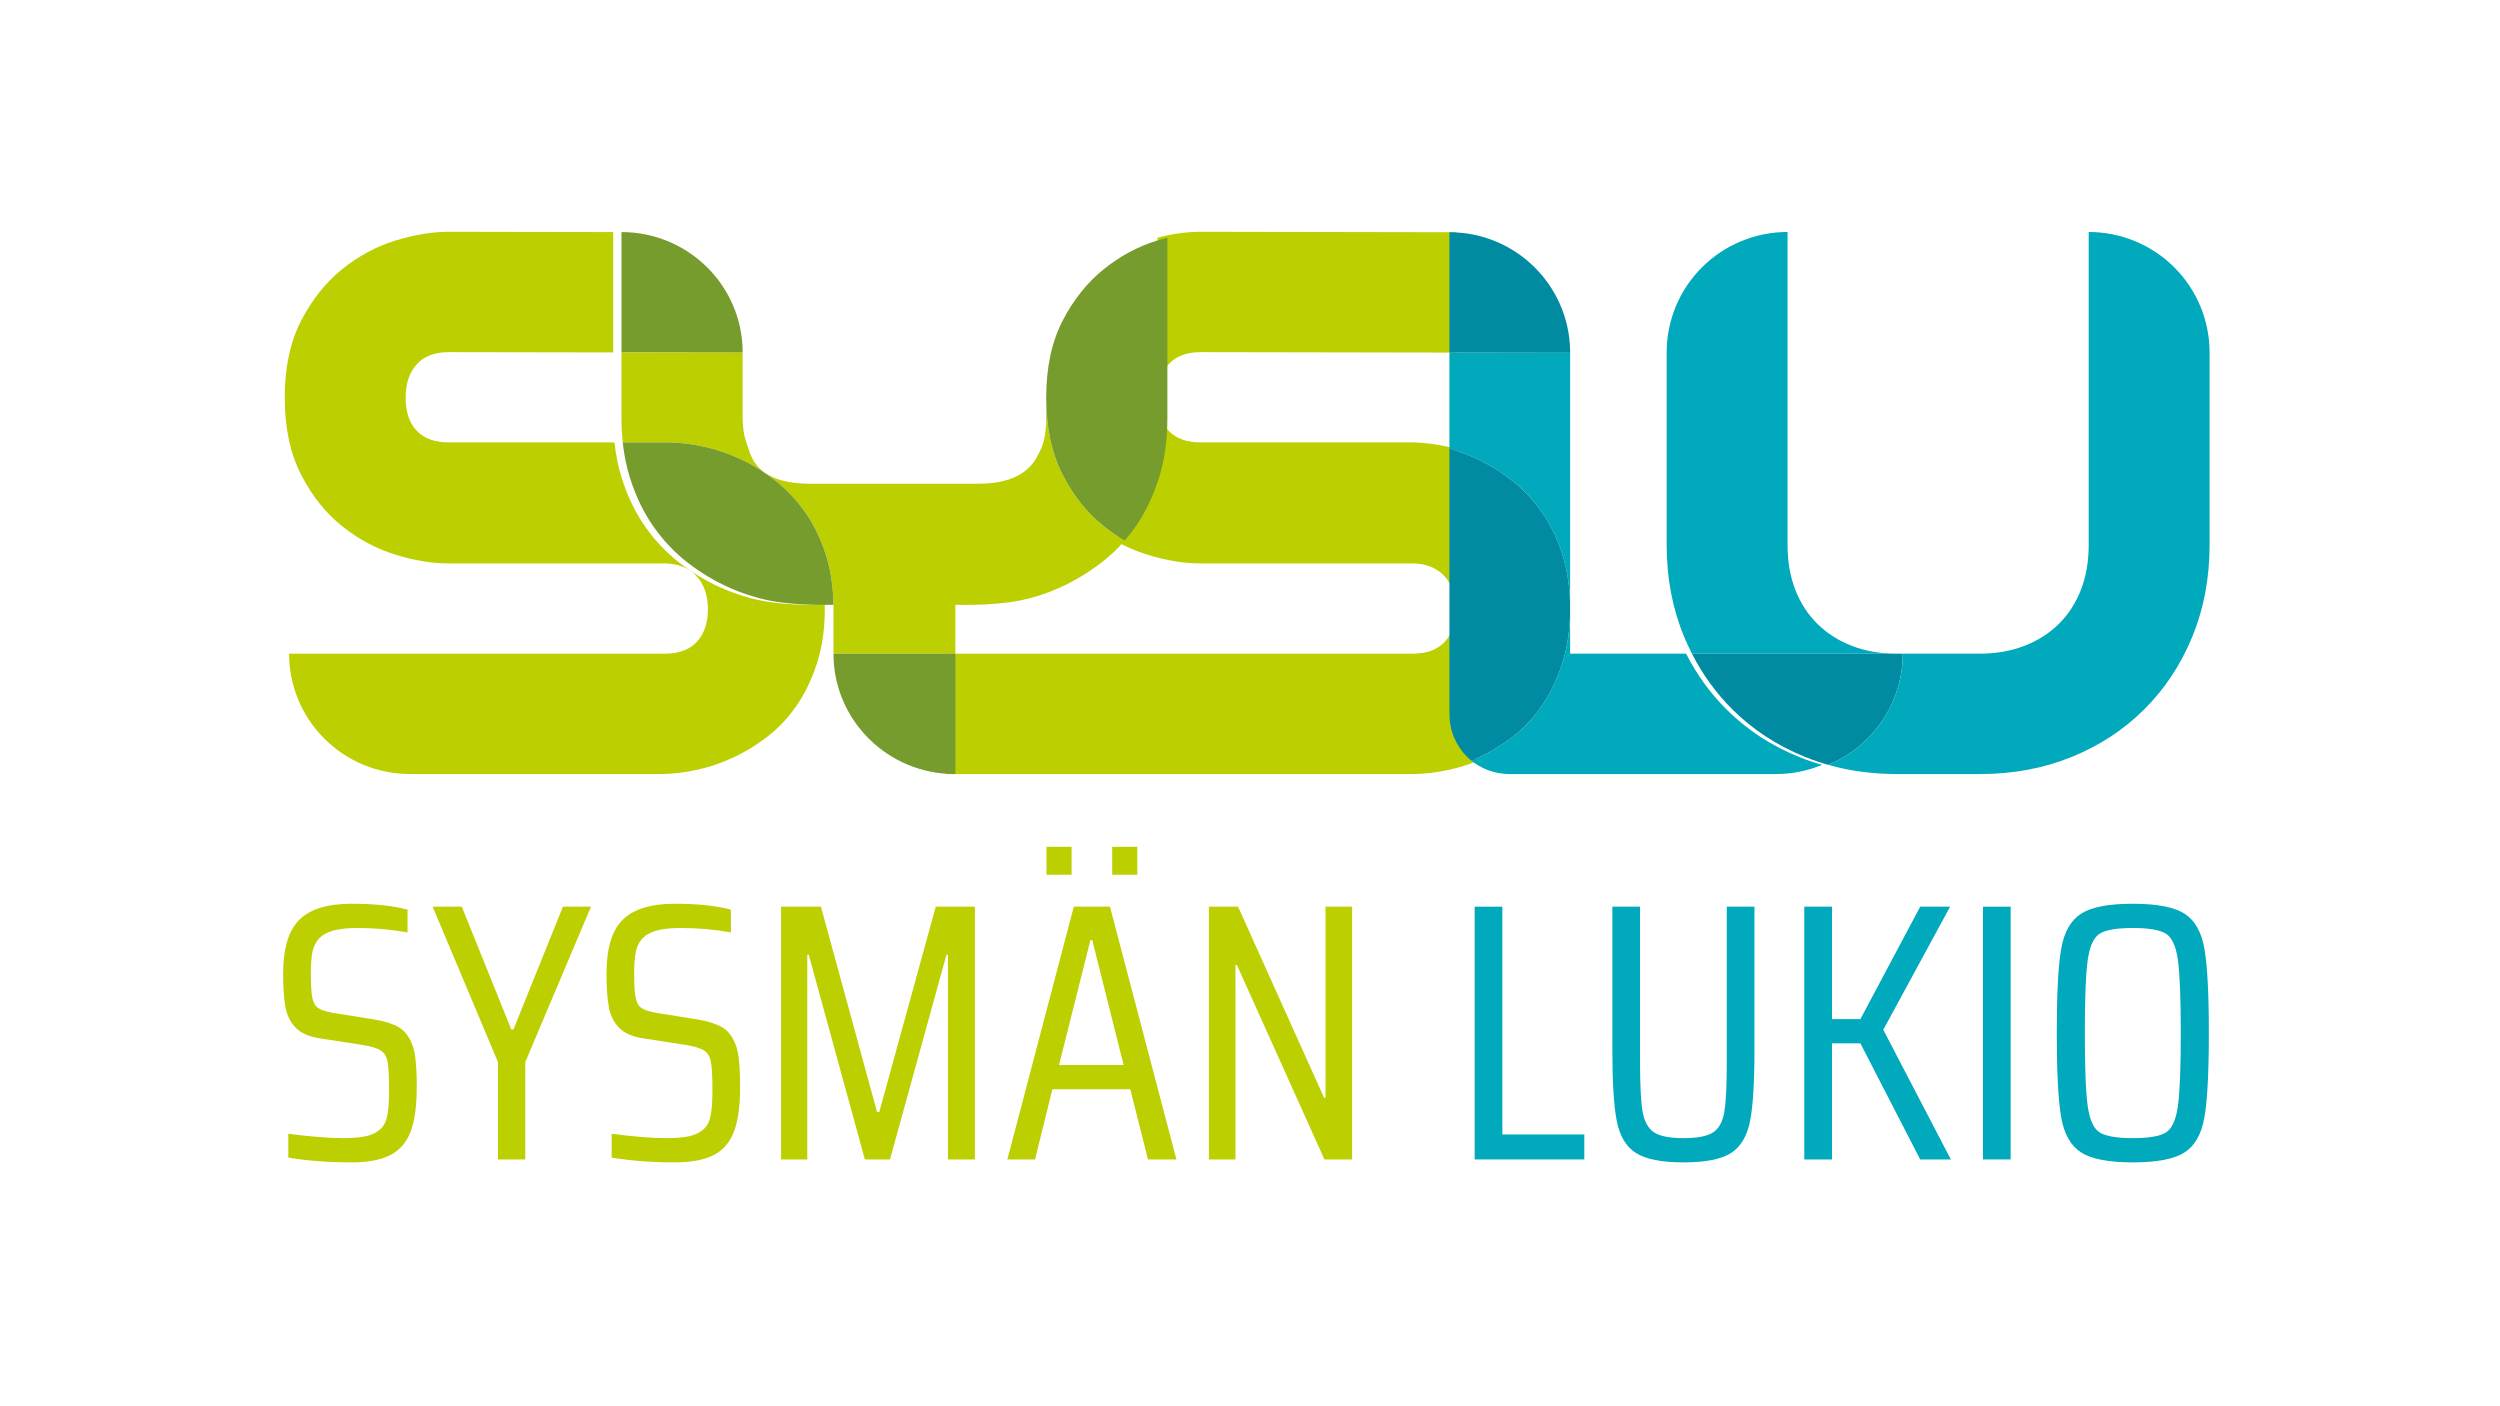
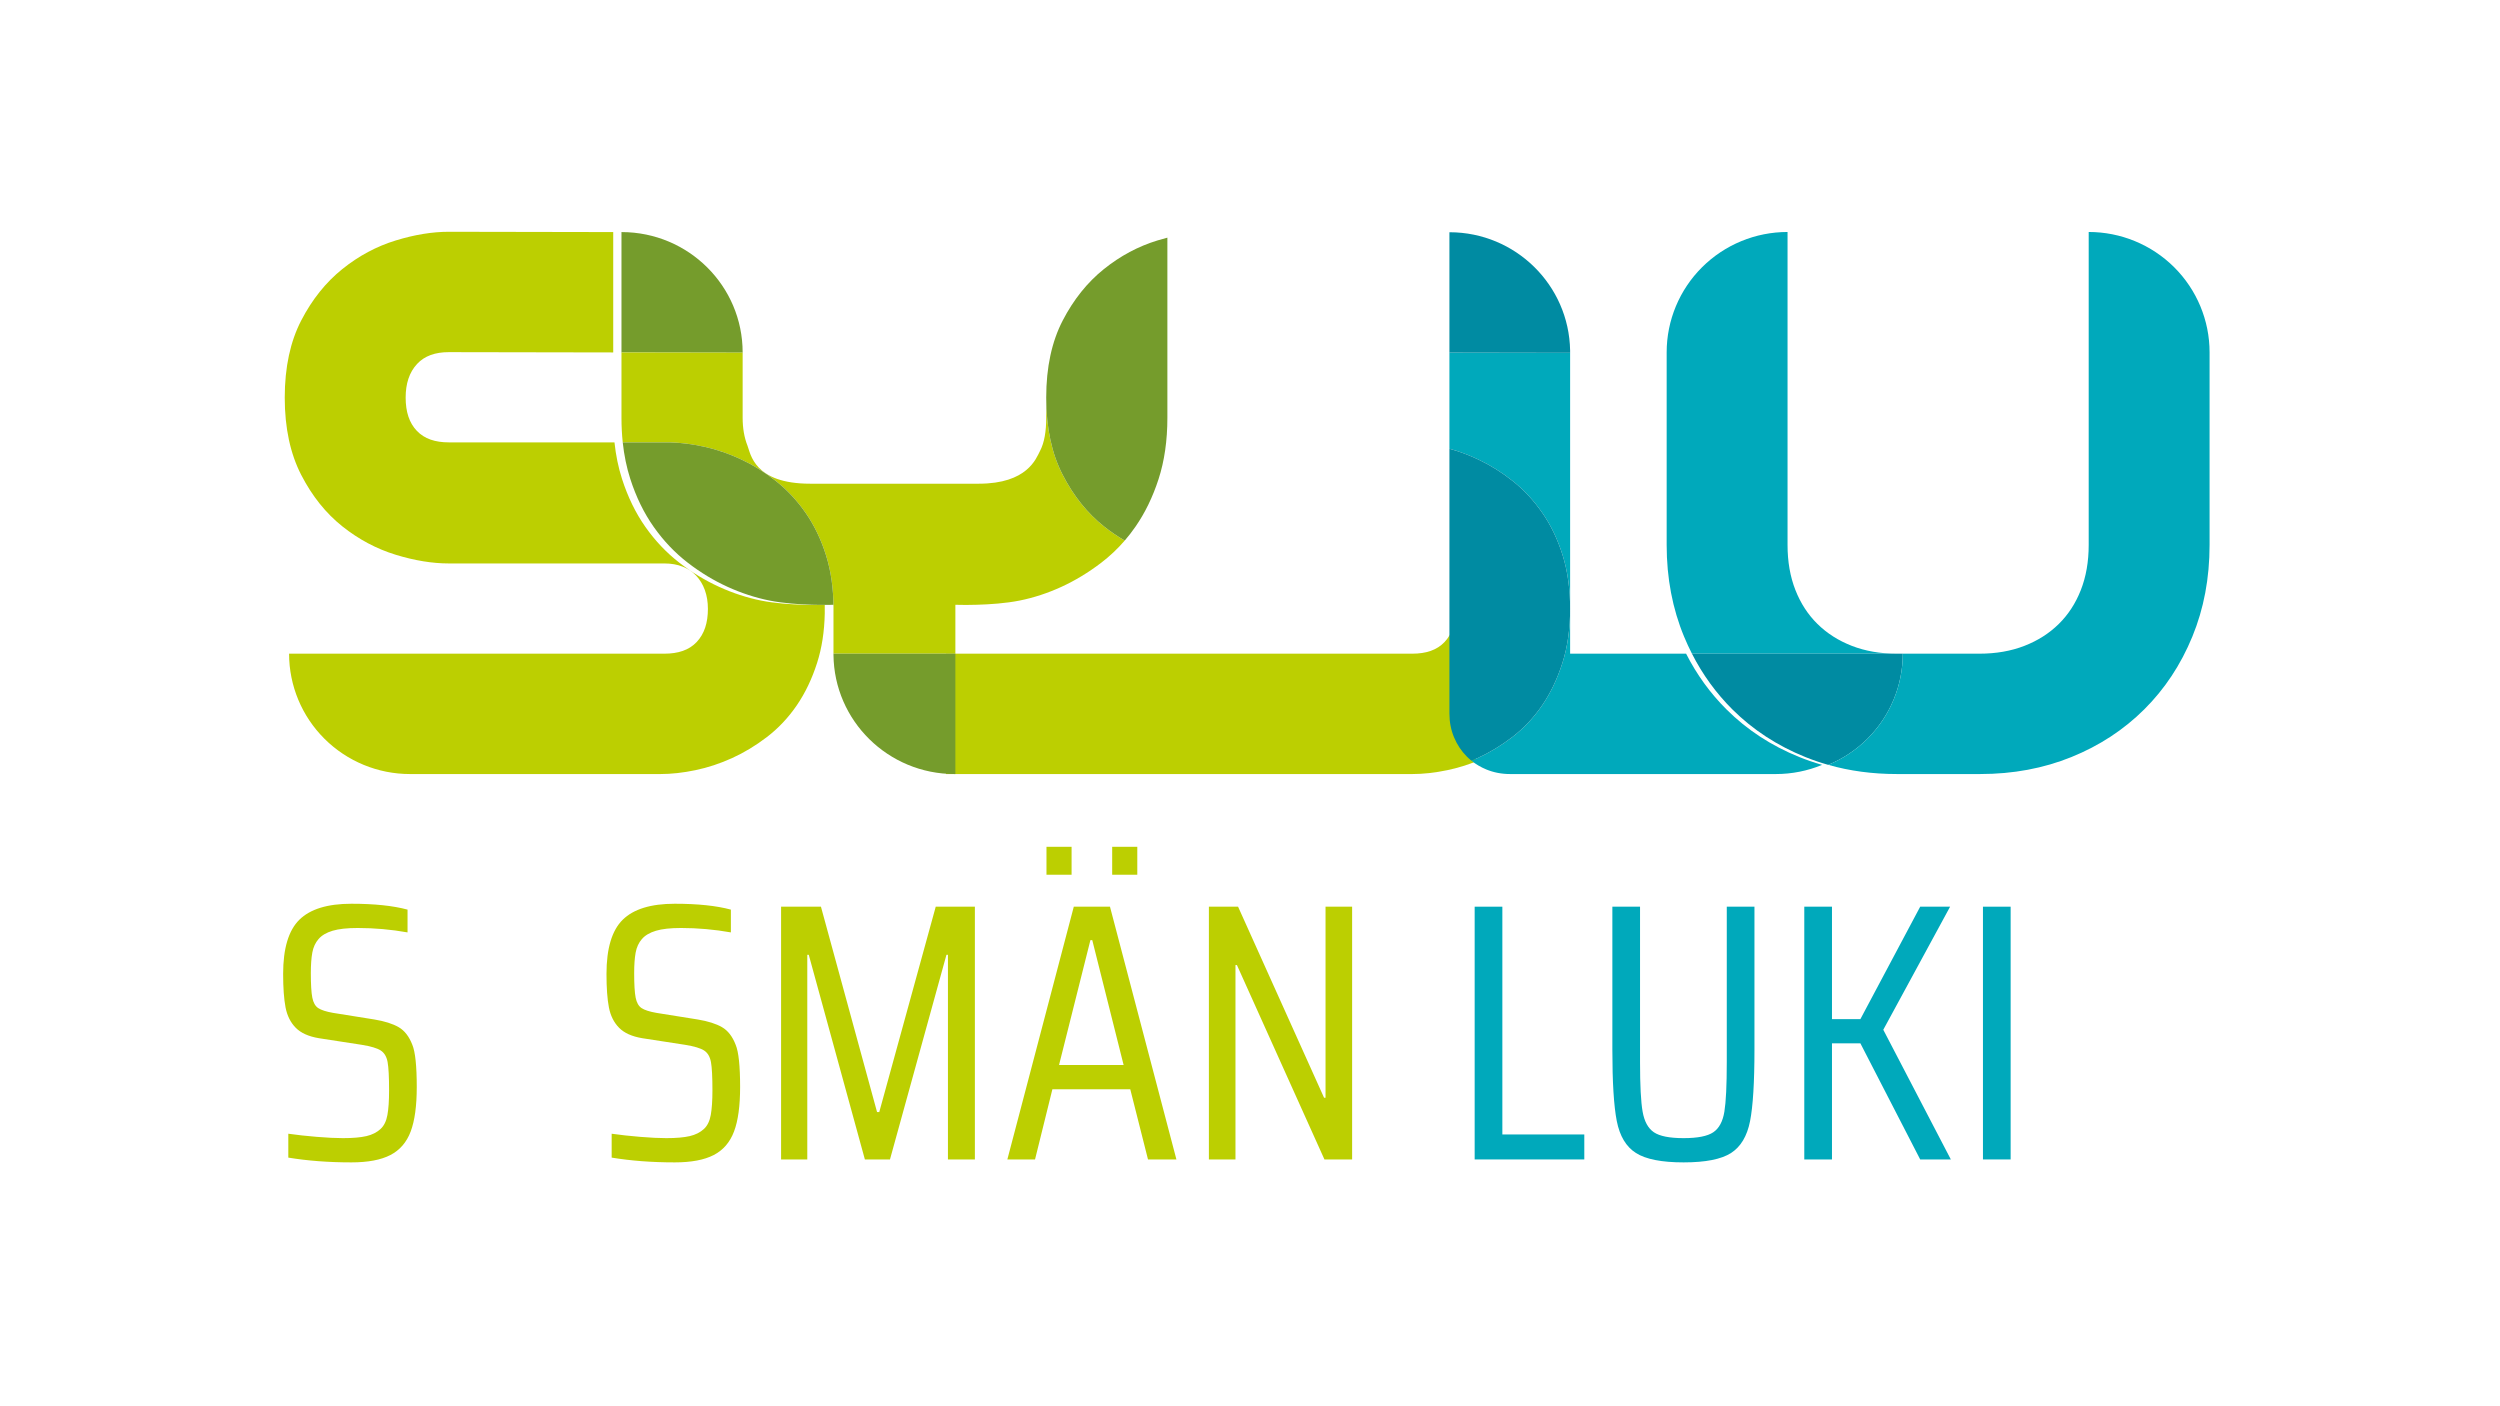
<svg xmlns="http://www.w3.org/2000/svg" width="160px" height="90px" version="1.1" xml:space="preserve" style="fill-rule:evenodd;clip-rule:evenodd;stroke-linejoin:round;stroke-miterlimit:2;">
  <g id="Artboard1" transform="matrix(0.8,0,0,0.6,0,0)">
    <rect x="0" y="0" width="200" height="150" style="fill:none;" />
    <g transform="matrix(0.158,0,0,0.059,-52.046,-22.515)">
      <g transform="matrix(1.711,0,0,7.605,216.644,-23975.6)">
        <g transform="matrix(0.178,0,0,0.258,-984.788,3027.44)">
          <path d="M7273.92,1244.91C7273.32,1261.63 7269.04,1276.77 7261.24,1290.34C7252.74,1305.14 7241.45,1318.18 7227.49,1329.5C7213.3,1341 7196.65,1350.77 7177.58,1358.85C7158.98,1366.72 7139.72,1373.16 7119.82,1378.17C7099.87,1383.2 7079.59,1386.9 7059,1389.29C7038.36,1391.69 7018.9,1392.87 7000.65,1392.87L6584.36,1392.87C6531.05,1392.87 6479.92,1381.18 6442.23,1360.38C6404.53,1339.59 6383.36,1311.38 6383.36,1281.96L7007.32,1281.96C7030.19,1281.96 7048.23,1278.69 7060.89,1271.29C7073.82,1263.72 7079.66,1253.45 7079.66,1240.72C7079.66,1234.33 7077.98,1228.47 7074.44,1223.14C7071.11,1218.13 7066.39,1213.78 7060.19,1210.11C7054.18,1206.55 7046.82,1203.83 7038.16,1201.88C7028.91,1199.81 7018.62,1198.82 7007.32,1198.82L6648.9,1198.82C6621.65,1198.82 6592.23,1196.19 6560.66,1190.82C6528.79,1185.4 6499.2,1176.69 6471.91,1164.65C6444.56,1152.57 6421.7,1136.8 6403.53,1117.24C6385.49,1097.81 6376.15,1074.09 6376.15,1046.02C6376.15,1017.93 6385.5,994.26 6403.56,974.934C6421.69,955.522 6444.51,939.768 6471.83,927.591C6499.14,915.416 6528.76,906.636 6560.66,901.212C6592.23,895.843 6621.65,893.211 6648.9,893.211L6922.24,893.488L6922.24,1004.39L6648.9,1004.12C6626.47,1004.12 6608.69,1007.5 6596.11,1015.02C6583.1,1022.81 6577.16,1033.21 6577.16,1046.02C6577.16,1058.9 6582.93,1069.22 6595.85,1076.69C6608.49,1084.01 6626.36,1087.26 6648.9,1087.26L6924.33,1087.26C6926.62,1099.25 6930.8,1110.43 6936.8,1120.82C6946.54,1137.66 6959.59,1152.45 6975.82,1165.23C6992.16,1178.09 7011.02,1189.07 7032.36,1198.21C7053.38,1207.2 7075.36,1214.58 7098.3,1220.38C7121.32,1226.2 7144.57,1230.4 7168.03,1233.02C7213.78,1238.11 7273.92,1236.9 7273.92,1236.9L7273.92,1244.91Z" style="fill:#bccf01;" />
        </g>
        <g transform="matrix(0.178,0,0,0.258,-762.285,3027.44)">
          <path d="M7274,1002.55C7274.02,1003.22 7274.03,1003.88 7274.03,1004.55L7274.03,1004.75L7274,1004.75L7274,1002.55Z" style="fill:#8cb7ea;" />
        </g>
        <g transform="matrix(0.178,0,0,0.258,-762.285,3027.44)">
-           <path d="M6577.15,898.628C6602.53,894.997 6626.45,893.211 6648.9,893.211L7072.99,893.641L7072.99,1004.55L6648.9,1004.12C6626.47,1004.12 6608.69,1007.5 6596.11,1015.02C6583.1,1022.81 6577.16,1033.21 6577.16,1046.02C6577.16,1058.9 6582.93,1069.22 6595.85,1076.69C6608.49,1084.01 6626.36,1087.26 6648.9,1087.26L7002.39,1087.26C7020.56,1087.5 7039.83,1088.86 7060.17,1091.36C7064.45,1091.89 7068.72,1092.48 7072.99,1093.12L7072.99,1240.72C7072.99,1234.33 7071.3,1228.47 7067.77,1223.14C7064.44,1218.13 7059.72,1213.78 7053.52,1210.11C7047.51,1206.55 7040.14,1203.83 7031.49,1201.88C7022.24,1199.81 7011.94,1198.82 7000.65,1198.82L6648.9,1198.82C6621.65,1198.82 6592.23,1196.19 6560.66,1190.82C6541.78,1187.61 6523.7,1183.25 6506.43,1177.72C6512.58,1173.75 6518.42,1169.57 6523.94,1165.16C6539.93,1152.41 6552.84,1137.7 6562.56,1121.01C6572.22,1104.44 6577.15,1085.63 6577.15,1064.56L6577.15,898.628Z" style="fill:#bccf01;" />
-         </g>
+           </g>
        <g transform="matrix(0.178,0,0,0.258,-762.285,3027.44)">
          <path d="M7109.7,1380.6C7093.03,1384.41 7076.12,1387.3 7059,1389.29C7038.36,1391.69 7018.9,1392.87 7000.65,1392.87L6225.46,1392.87L6225.46,1281.96L7000.65,1281.96C7023.52,1281.96 7041.56,1278.69 7054.21,1271.29C7067.15,1263.72 7072.99,1253.45 7072.99,1240.72L7072.99,1337.08C7072.99,1344.98 7075.61,1352.31 7080.72,1359.07C7085.89,1365.92 7093.04,1371.83 7102.08,1376.82C7104.5,1378.15 7107.05,1379.41 7109.7,1380.6Z" style="fill:#bccf01;" />
        </g>
        <g transform="matrix(0.178,0,0,0.258,-762.285,3027.44)">
          <path d="M6023.25,1282.99C6023.24,1282.65 6023.24,1282.31 6023.24,1281.96L6023.25,1281.96L6023.25,1282.99Z" style="fill:#8dc162;" />
        </g>
        <g transform="matrix(0.179,0,0,0.258,-890.045,3027.44)">
          <path d="M6367.93,893.488L6368.29,893.488C6478.78,893.601 6568.25,943.221 6568.25,1004.39L6568.25,1004.6L6367.93,1004.39L6367.93,893.488Z" style="fill:#759c2c;" />
        </g>
        <g transform="matrix(0.179,0,0,0.258,-890.045,3027.44)">
          <path d="M6568.25,1004.6L6568.25,1064.56C6568.25,1074.12 6570.84,1082.71 6576.25,1090.3C6581.46,1097.6 6586.69,1125.34 6679.82,1125.34C6958.5,1125.34 6958.5,1125.34 6958.52,1125.34C7039.1,1125.34 7053.41,1102.13 7060.01,1095C7067.06,1087.38 7070.11,1077.2 7070.11,1064.56L7070.11,1046.02C7070.11,1074.09 7079.42,1097.81 7097.41,1117.24C7115.51,1136.8 7138.29,1152.57 7165.55,1164.65C7176.64,1169.56 7188.1,1173.91 7199.95,1177.72C7188.11,1185.37 7175.08,1192.21 7160.88,1198.25C7139.78,1207.21 7117.93,1214.58 7095.34,1220.36C7072.57,1226.19 7049.48,1230.4 7026.07,1233.02C6980.16,1238.15 6919.94,1236.9 6919.94,1236.9L6919.94,1281.96L6718.42,1281.96L6718.42,1244.91C6718.47,1243.52 6718.49,1242.13 6718.49,1240.72C6718.49,1222.35 6714.31,1205.89 6706.12,1191.34C6697.82,1176.6 6686.53,1163.57 6672.35,1152.21C6658.1,1140.8 6641.75,1131.04 6623.33,1122.91C6605.2,1114.9 6586.09,1108.28 6566.01,1103.02C6545.91,1097.75 6525.7,1093.88 6505.39,1091.36C6485.12,1088.86 6465.92,1087.5 6447.81,1087.26L6370.01,1087.26C6368.63,1079.99 6367.93,1072.42 6367.93,1064.56L6367.93,1004.39L6568.25,1004.6Z" style="fill:#bccf01;" />
        </g>
        <g transform="matrix(0.179,0,0,0.258,-890.045,3027.44)">
          <path d="M7070.11,1046.02C7070.11,1017.93 7079.44,994.26 7097.43,974.934C7115.51,955.522 7138.25,939.768 7165.47,927.591C7192.69,915.416 7222.21,906.636 7253.99,901.212C7259.54,900.266 7265.02,899.405 7270.43,898.628L7270.43,1064.56C7270.43,1085.63 7265.52,1104.44 7255.9,1121.01C7246.21,1137.7 7233.34,1152.41 7217.4,1165.16C7211.9,1169.57 7206.09,1173.75 7199.95,1177.72C7188.1,1173.91 7176.64,1169.56 7165.55,1164.65C7138.29,1152.57 7115.51,1136.8 7097.41,1117.24C7079.42,1097.81 7070.11,1074.09 7070.11,1046.02Z" style="fill:#759c2c;" />
        </g>
        <g transform="matrix(0.179,0,0,0.258,-890.045,3027.44)">
          <path d="M6919.94,1392.87L6918.73,1392.87C6808.72,1392.87 6719.41,1343.77 6718.42,1282.99L6718.42,1281.96L6919.94,1281.96L6919.94,1392.87Z" style="fill:#759c2c;" />
        </g>
        <g transform="matrix(0.179,0,0,0.258,-890.045,3027.44)">
          <path d="M6718.42,1244.91L6718.42,1236.9C6718.42,1236.9 6658.48,1238.11 6612.88,1233.02C6589.51,1230.4 6566.34,1226.2 6543.39,1220.38C6520.53,1214.58 6498.62,1207.2 6477.68,1198.21C6456.41,1189.07 6437.61,1178.09 6421.33,1165.23C6405.15,1152.45 6392.15,1137.66 6382.45,1120.82C6376.46,1110.43 6372.3,1099.25 6370.01,1087.26L6447.81,1087.26C6465.92,1087.5 6485.12,1088.86 6505.39,1091.36C6525.7,1093.88 6545.91,1097.75 6566.01,1103.02C6586.09,1108.28 6605.2,1114.9 6623.33,1122.91C6641.75,1131.04 6658.1,1140.8 6672.35,1152.21C6686.53,1163.57 6697.82,1176.6 6706.12,1191.34C6714.31,1205.89 6718.49,1222.35 6718.49,1240.72C6718.49,1242.13 6718.47,1243.52 6718.42,1244.91Z" style="fill:#759c2c;" />
        </g>
        <g transform="matrix(0.169,0,0,0.258,-589.761,3027.44)">
          <path d="M6629.02,1004.75L6629.02,1240.72C6629.02,1222.35 6624.6,1205.89 6615.96,1191.34C6607.21,1176.6 6595.3,1163.57 6580.34,1152.21C6565.3,1140.8 6548.05,1131.04 6528.62,1122.91C6509.49,1114.9 6489.32,1108.28 6468.14,1103.02C6451.39,1098.86 6434.56,1095.56 6417.66,1093.12L6417.66,1004.55L6629.02,1004.75Z" style="fill:#00a9bb;" />
        </g>
        <g transform="matrix(0.169,0,0,0.258,-589.761,3027.44)">
          <path d="M6629.02,1240.72L6629.02,1281.96L6832.09,1281.96C6850.78,1301.28 6874.34,1318.38 6902.73,1333.27C6938.6,1352.09 6981.17,1366.76 7030.48,1377.23C7043.48,1379.99 7056.77,1382.38 7070.35,1384.41C7044.93,1389.94 7017.45,1392.87 6989.4,1392.87L6523.97,1392.87C6508.92,1392.87 6494.96,1391.42 6482.06,1388.6C6472.51,1386.51 6463.92,1383.84 6456.26,1380.6C6459.82,1379.83 6463.36,1379.02 6466.9,1378.17C6487.82,1373.16 6508.08,1366.72 6527.64,1358.85C6547.69,1350.77 6565.2,1341 6580.12,1329.5C6594.8,1318.18 6606.67,1305.14 6615.61,1290.34C6624.49,1275.65 6629.02,1259.12 6629.02,1240.72Z" style="fill:#00a9bb;" />
        </g>
        <g transform="matrix(0.169,0,0,0.258,-589.761,3027.44)">
          <path d="M6417.66,893.641L6418.09,893.641C6533.4,893.752 6627,942.3 6629.02,1002.55L6629.02,1004.75L6417.66,1004.55L6417.66,893.641Z" style="fill:#008ba2;" />
        </g>
        <g transform="matrix(0.169,0,0,0.258,-589.761,3027.44)">
          <path d="M6417.66,1240.72L6417.66,1093.12C6434.56,1095.56 6451.39,1098.86 6468.14,1103.02C6489.32,1108.28 6509.49,1114.9 6528.62,1122.91C6548.05,1131.04 6565.3,1140.8 6580.34,1152.21C6595.3,1163.57 6607.21,1176.6 6615.96,1191.34C6624.6,1205.89 6629.02,1222.35 6629.02,1240.72C6629.02,1259.12 6624.49,1275.65 6615.61,1290.34C6606.67,1305.14 6594.8,1318.18 6580.12,1329.5C6565.2,1341 6547.69,1350.77 6527.64,1358.85C6508.08,1366.72 6487.82,1373.16 6466.9,1378.17C6463.36,1379.02 6459.82,1379.83 6456.26,1380.6C6453.47,1379.41 6450.8,1378.15 6448.25,1376.82C6438.74,1371.83 6431.23,1365.92 6425.79,1359.07C6420.42,1352.31 6417.66,1344.98 6417.66,1337.08L6417.66,1240.72Z" style="fill:#008ba2;" />
        </g>
        <g transform="matrix(0.195,0,0,0.258,-683.057,3025.73)">
          <path d="M6408.46,1288.59C6404.21,1283.53 6400.25,1278.31 6396.58,1272.95C6378.98,1247.22 6370.1,1219.05 6370.1,1188.4L6370.1,1010.93C6370.1,981.516 6389.43,953.307 6423.83,932.508C6458.24,911.709 6504.9,900.025 6553.55,900.025L6553.55,1188.4C6553.55,1203.73 6557.49,1217.63 6565.56,1230.07C6573.41,1242.19 6584.51,1252.58 6598.95,1261.21C6613.44,1269.87 6630.77,1276.56 6650.89,1281.33C6671.45,1286.2 6694.25,1288.59 6719.26,1288.59L6408.46,1288.59Z" style="fill:#00a9bb;" />
        </g>
        <g transform="matrix(0.195,0,0,0.258,-683.057,3025.73)">
          <path d="M6408.46,1288.59L6728.44,1288.59C6728.44,1318 6709.12,1346.21 6674.71,1367.01C6657.53,1377.4 6637.28,1385.51 6615.26,1391.03C6603.47,1389 6591.93,1386.61 6580.66,1383.85C6537.85,1373.38 6500.9,1358.72 6469.77,1339.9C6445.14,1325 6424.69,1307.9 6408.46,1288.59Z" style="fill:#008ba2;" />
        </g>
        <g transform="matrix(0.195,0,0,0.258,-683.057,3025.73)">
          <path d="M6728.44,1288.59L6844.85,1288.59C6869.86,1288.59 6892.66,1286.2 6913.22,1281.33C6933.35,1276.56 6950.68,1269.87 6965.16,1261.21C6979.6,1252.58 6990.7,1242.19 6998.56,1230.07C7006.62,1217.63 7010.56,1203.73 7010.56,1188.4L7010.56,900.025C7059.21,900.025 7105.88,911.709 7140.28,932.508C7174.68,953.307 7194.01,981.516 7194.01,1010.93L7194.01,1188.4C7194.01,1219.03 7185.24,1247.19 7167.83,1272.9C7150.33,1298.77 7126,1321.09 7094.89,1339.9C7063.76,1358.71 7026.91,1373.38 6984.31,1383.84C6941.95,1394.25 6895.84,1399.49 6845.95,1399.49L6719.26,1399.49C6682.61,1399.49 6647.94,1396.66 6615.26,1391.03C6637.28,1385.51 6657.53,1377.4 6674.71,1367.01C6709.12,1346.21 6728.44,1318 6728.44,1288.59Z" style="fill:#00a9bb;" />
        </g>
      </g>
      <g transform="matrix(0.956,0,0,0.969,-5518.86,1140.11)">
        <path d="M6303.56,1385.95C6291.44,1385.95 6280.3,1382.98 6270.13,1377.04L6270.13,1332.48C6274.69,1334.77 6279.71,1336.71 6285.18,1338.31C6290.66,1339.91 6295.28,1340.71 6299.06,1340.71C6304.28,1340.71 6308.41,1339.45 6311.48,1336.94C6314.54,1334.42 6317.05,1329.97 6319,1323.57C6320.83,1317.63 6322.03,1308.95 6322.62,1297.52C6323.21,1286.1 6323.5,1270.79 6323.5,1251.6C6323.5,1226.47 6323.24,1208.87 6322.72,1198.82C6322.2,1188.77 6320.99,1181.57 6319.1,1177.23C6317.21,1172.89 6313.86,1169.35 6309.03,1166.6L6286.36,1154.27C6280.88,1151.07 6276.78,1144.56 6274.04,1134.73C6271.3,1124.91 6269.51,1112.23 6268.66,1096.69C6267.82,1081.15 6267.39,1060.36 6267.39,1034.31C6267.39,986.79 6270.26,953.089 6275.99,933.211C6281.73,913.333 6290.92,903.394 6303.56,903.394C6315.68,903.394 6325.59,907.05 6333.28,914.361L6333.28,956.859C6324.54,951.375 6315.75,948.634 6306.88,948.634C6301.28,948.634 6296.85,950.347 6293.59,953.774C6290.33,957.202 6287.85,962.342 6286.16,969.197C6284.47,976.051 6283.36,984.505 6282.84,994.558C6282.32,1004.61 6282.06,1017.41 6282.06,1032.94C6282.06,1053.96 6282.32,1069.16 6282.84,1078.53C6283.36,1087.89 6284.4,1094.4 6285.97,1098.06C6287.53,1101.72 6290.14,1104.69 6293.78,1106.97L6315.68,1119.31C6321.15,1122.51 6325.45,1127.31 6328.58,1133.7C6331.71,1140.1 6334.12,1151.07 6335.82,1166.6C6337.38,1179.86 6338.16,1206.13 6338.16,1245.43C6338.16,1280.62 6337.09,1308.26 6334.94,1328.37C6332.79,1348.48 6329.2,1363.1 6324.19,1372.24C6319.17,1381.38 6312.29,1385.95 6303.56,1385.95Z" style="fill:#bccf01;fill-rule:nonzero;" />
      </g>
      <g transform="matrix(0.956,0,0,0.969,-5518.86,1140.11)">
-         <path d="M6381.17,1380.46L6381.17,1198.82L6346.57,908.878L6362.01,908.878L6388.21,1137.82L6389.38,1137.82L6415.58,908.878L6430.44,908.878L6395.64,1198.82L6395.64,1380.46L6381.17,1380.46Z" style="fill:#bccf01;fill-rule:nonzero;" />
-       </g>
+         </g>
      <g transform="matrix(0.956,0,0,0.969,-5518.86,1140.11)">
        <path d="M6474.82,1385.95C6462.7,1385.95 6451.55,1382.98 6441.39,1377.04L6441.39,1332.48C6445.95,1334.77 6450.97,1336.71 6456.44,1338.31C6461.91,1339.91 6466.54,1340.71 6470.32,1340.71C6475.53,1340.71 6479.67,1339.45 6482.73,1336.94C6485.8,1334.42 6488.31,1329.97 6490.26,1323.57C6492.09,1317.63 6493.29,1308.95 6493.88,1297.52C6494.46,1286.1 6494.76,1270.79 6494.76,1251.6C6494.76,1226.47 6494.5,1208.87 6493.98,1198.82C6493.45,1188.77 6492.25,1181.57 6490.36,1177.23C6488.47,1172.89 6485.11,1169.35 6480.29,1166.6L6457.61,1154.27C6452.14,1151.07 6448.03,1144.56 6445.3,1134.73C6442.56,1124.91 6440.77,1112.23 6439.92,1096.69C6439.07,1081.15 6438.65,1060.36 6438.65,1034.31C6438.65,986.79 6441.52,953.089 6447.25,933.211C6452.99,913.333 6462.17,903.394 6474.82,903.394C6486.94,903.394 6496.84,907.05 6504.53,914.361L6504.53,956.859C6495.8,951.375 6487,948.634 6478.14,948.634C6472.54,948.634 6468.11,950.347 6464.85,953.774C6461.59,957.202 6459.11,962.342 6457.42,969.197C6455.72,976.051 6454.61,984.505 6454.09,994.558C6453.57,1004.61 6453.31,1017.41 6453.31,1032.94C6453.31,1053.96 6453.57,1069.16 6454.09,1078.53C6454.61,1087.89 6455.66,1094.4 6457.22,1098.06C6458.79,1101.72 6461.39,1104.69 6465.04,1106.97L6486.94,1119.31C6492.41,1122.51 6496.71,1127.31 6499.84,1133.7C6502.97,1140.1 6505.38,1151.07 6507.07,1166.6C6508.64,1179.86 6509.42,1206.13 6509.42,1245.43C6509.42,1280.62 6508.35,1308.26 6506.19,1328.37C6504.04,1348.48 6500.46,1363.1 6495.44,1372.24C6490.42,1381.38 6483.55,1385.95 6474.82,1385.95Z" style="fill:#bccf01;fill-rule:nonzero;" />
      </g>
      <g transform="matrix(0.956,0,0,0.969,-5518.86,1140.11)">
        <path d="M6619.49,1380.46L6619.49,998.671L6618.7,998.671L6588.79,1380.46L6575.5,1380.46L6545.78,998.671L6545,998.671L6545,1380.46L6531.12,1380.46L6531.12,908.878L6552.23,908.878L6581.95,1292.04L6583.12,1292.04L6613.03,908.878L6633.76,908.878L6633.76,1380.46L6619.49,1380.46Z" style="fill:#bccf01;fill-rule:nonzero;" />
      </g>
      <g transform="matrix(0.956,0,0,0.969,-5518.86,1140.11)">
        <path d="M6725.45,1380.46L6716.06,1249.54L6674.81,1249.54L6665.62,1380.46L6650.96,1380.46L6686.15,908.878L6705.31,908.878L6740.5,1380.46L6725.45,1380.46ZM6695.93,971.253L6694.95,971.253L6678.33,1204.3L6712.54,1204.3L6695.93,971.253ZM6671.68,849.244L6671.68,797.151L6684.98,797.151L6684.98,849.244L6671.68,849.244ZM6706.48,849.244L6706.48,797.151L6719.78,797.151L6719.78,849.244L6706.48,849.244Z" style="fill:#bccf01;fill-rule:nonzero;" />
      </g>
      <g transform="matrix(0.956,0,0,0.969,-5518.86,1140.11)">
        <path d="M6818.9,1380.46L6772.56,1017.86L6771.78,1017.86L6771.78,1380.46L6757.7,1380.46L6757.7,908.878L6773.15,908.878L6818.7,1265.31L6819.48,1265.31L6819.48,908.878L6833.56,908.878L6833.56,1380.46L6818.9,1380.46Z" style="fill:#bccf01;fill-rule:nonzero;" />
      </g>
      <g transform="matrix(0.956,0,0,0.969,-5518.86,1140.11)">
        <path d="M6898.46,1380.46L6898.46,908.878L6913.13,908.878L6913.13,1333.85L6956.53,1333.85L6956.53,1380.46L6898.46,1380.46Z" style="fill:#00a9bb;fill-rule:nonzero;" />
      </g>
      <g transform="matrix(0.956,0,0,0.969,-5518.86,1140.11)">
        <path d="M7046.65,908.878L7046.65,1175.52C7046.65,1236.75 7045.87,1281.3 7044.31,1309.18C7042.74,1337.05 7039.39,1356.82 7034.24,1368.47C7029.09,1380.12 7020.72,1385.95 7009.12,1385.95C6997.52,1385.95 6989.11,1380.12 6983.9,1368.47C6978.68,1356.82 6975.3,1336.94 6973.73,1308.83C6972.17,1280.73 6971.39,1236.29 6971.39,1175.52L6971.39,908.878L6986.05,908.878L6986.05,1198.82C6986.05,1242.23 6986.5,1273.08 6987.42,1291.36C6988.33,1309.63 6990.32,1322.43 6993.38,1329.74C6996.44,1337.05 7001.69,1340.71 7009.12,1340.71C7016.55,1340.71 7021.79,1337.05 7024.85,1329.74C7027.92,1322.43 7029.87,1309.63 7030.72,1291.36C7031.57,1273.08 7031.99,1242.23 7031.99,1198.82L7031.99,908.878L7046.65,908.878Z" style="fill:#00a9bb;fill-rule:nonzero;" />
      </g>
      <g transform="matrix(0.956,0,0,0.969,-5518.86,1140.11)">
        <path d="M7134.43,1380.46L7102.76,1163.86L7087.71,1163.86L7087.71,1380.46L7073.04,1380.46L7073.04,908.878L7087.71,908.878L7087.71,1118.62L7102.76,1118.62L7134.43,908.878L7150.27,908.878L7114.88,1138.5L7150.66,1380.46L7134.43,1380.46Z" style="fill:#00a9bb;fill-rule:nonzero;" />
      </g>
      <g transform="matrix(0.956,0,0,0.969,-5518.86,1140.11)">
        <rect x="7167.67" y="908.878" width="14.662" height="471.585" style="fill:#00a9bb;fill-rule:nonzero;" />
      </g>
      <g transform="matrix(0.956,0,0,0.969,-5518.86,1140.11)">
-         <path d="M7247.04,1385.95C7234.27,1385.95 7225.14,1379.78 7219.67,1367.44C7214.19,1355.1 7210.68,1333.28 7209.11,1301.98C7207.55,1270.68 7206.77,1218.24 7206.77,1144.67C7206.77,1071.1 7207.55,1018.66 7209.11,987.361C7210.68,956.059 7214.19,934.239 7219.67,921.901C7225.14,909.563 7234.27,903.394 7247.04,903.394C7259.81,903.394 7268.93,909.563 7274.41,921.901C7279.88,934.239 7283.4,956.059 7284.97,987.361C7286.53,1018.66 7287.31,1071.1 7287.31,1144.67C7287.31,1218.24 7286.53,1270.68 7284.97,1301.98C7283.4,1333.28 7279.88,1355.1 7274.41,1367.44C7268.93,1379.78 7259.81,1385.95 7247.04,1385.95ZM7247.04,1340.71C7255.38,1340.71 7261.18,1337.28 7264.44,1330.42C7267.7,1323.57 7269.85,1307.35 7270.89,1281.76C7271.93,1256.17 7272.45,1210.47 7272.45,1144.67C7272.45,1078.87 7271.93,1033.17 7270.89,1007.58C7269.85,981.992 7267.7,965.77 7264.44,958.915C7261.18,952.061 7255.38,948.634 7247.04,948.634C7238.7,948.634 7232.9,952.061 7229.64,958.915C7226.38,965.77 7224.23,981.992 7223.19,1007.58C7222.15,1033.17 7221.62,1078.87 7221.62,1144.67C7221.62,1210.47 7222.15,1256.17 7223.19,1281.76C7224.23,1307.35 7226.38,1323.57 7229.64,1330.42C7232.9,1337.28 7238.7,1340.71 7247.04,1340.71Z" style="fill:#00a9bb;fill-rule:nonzero;" />
-       </g>
+         </g>
    </g>
  </g>
</svg>